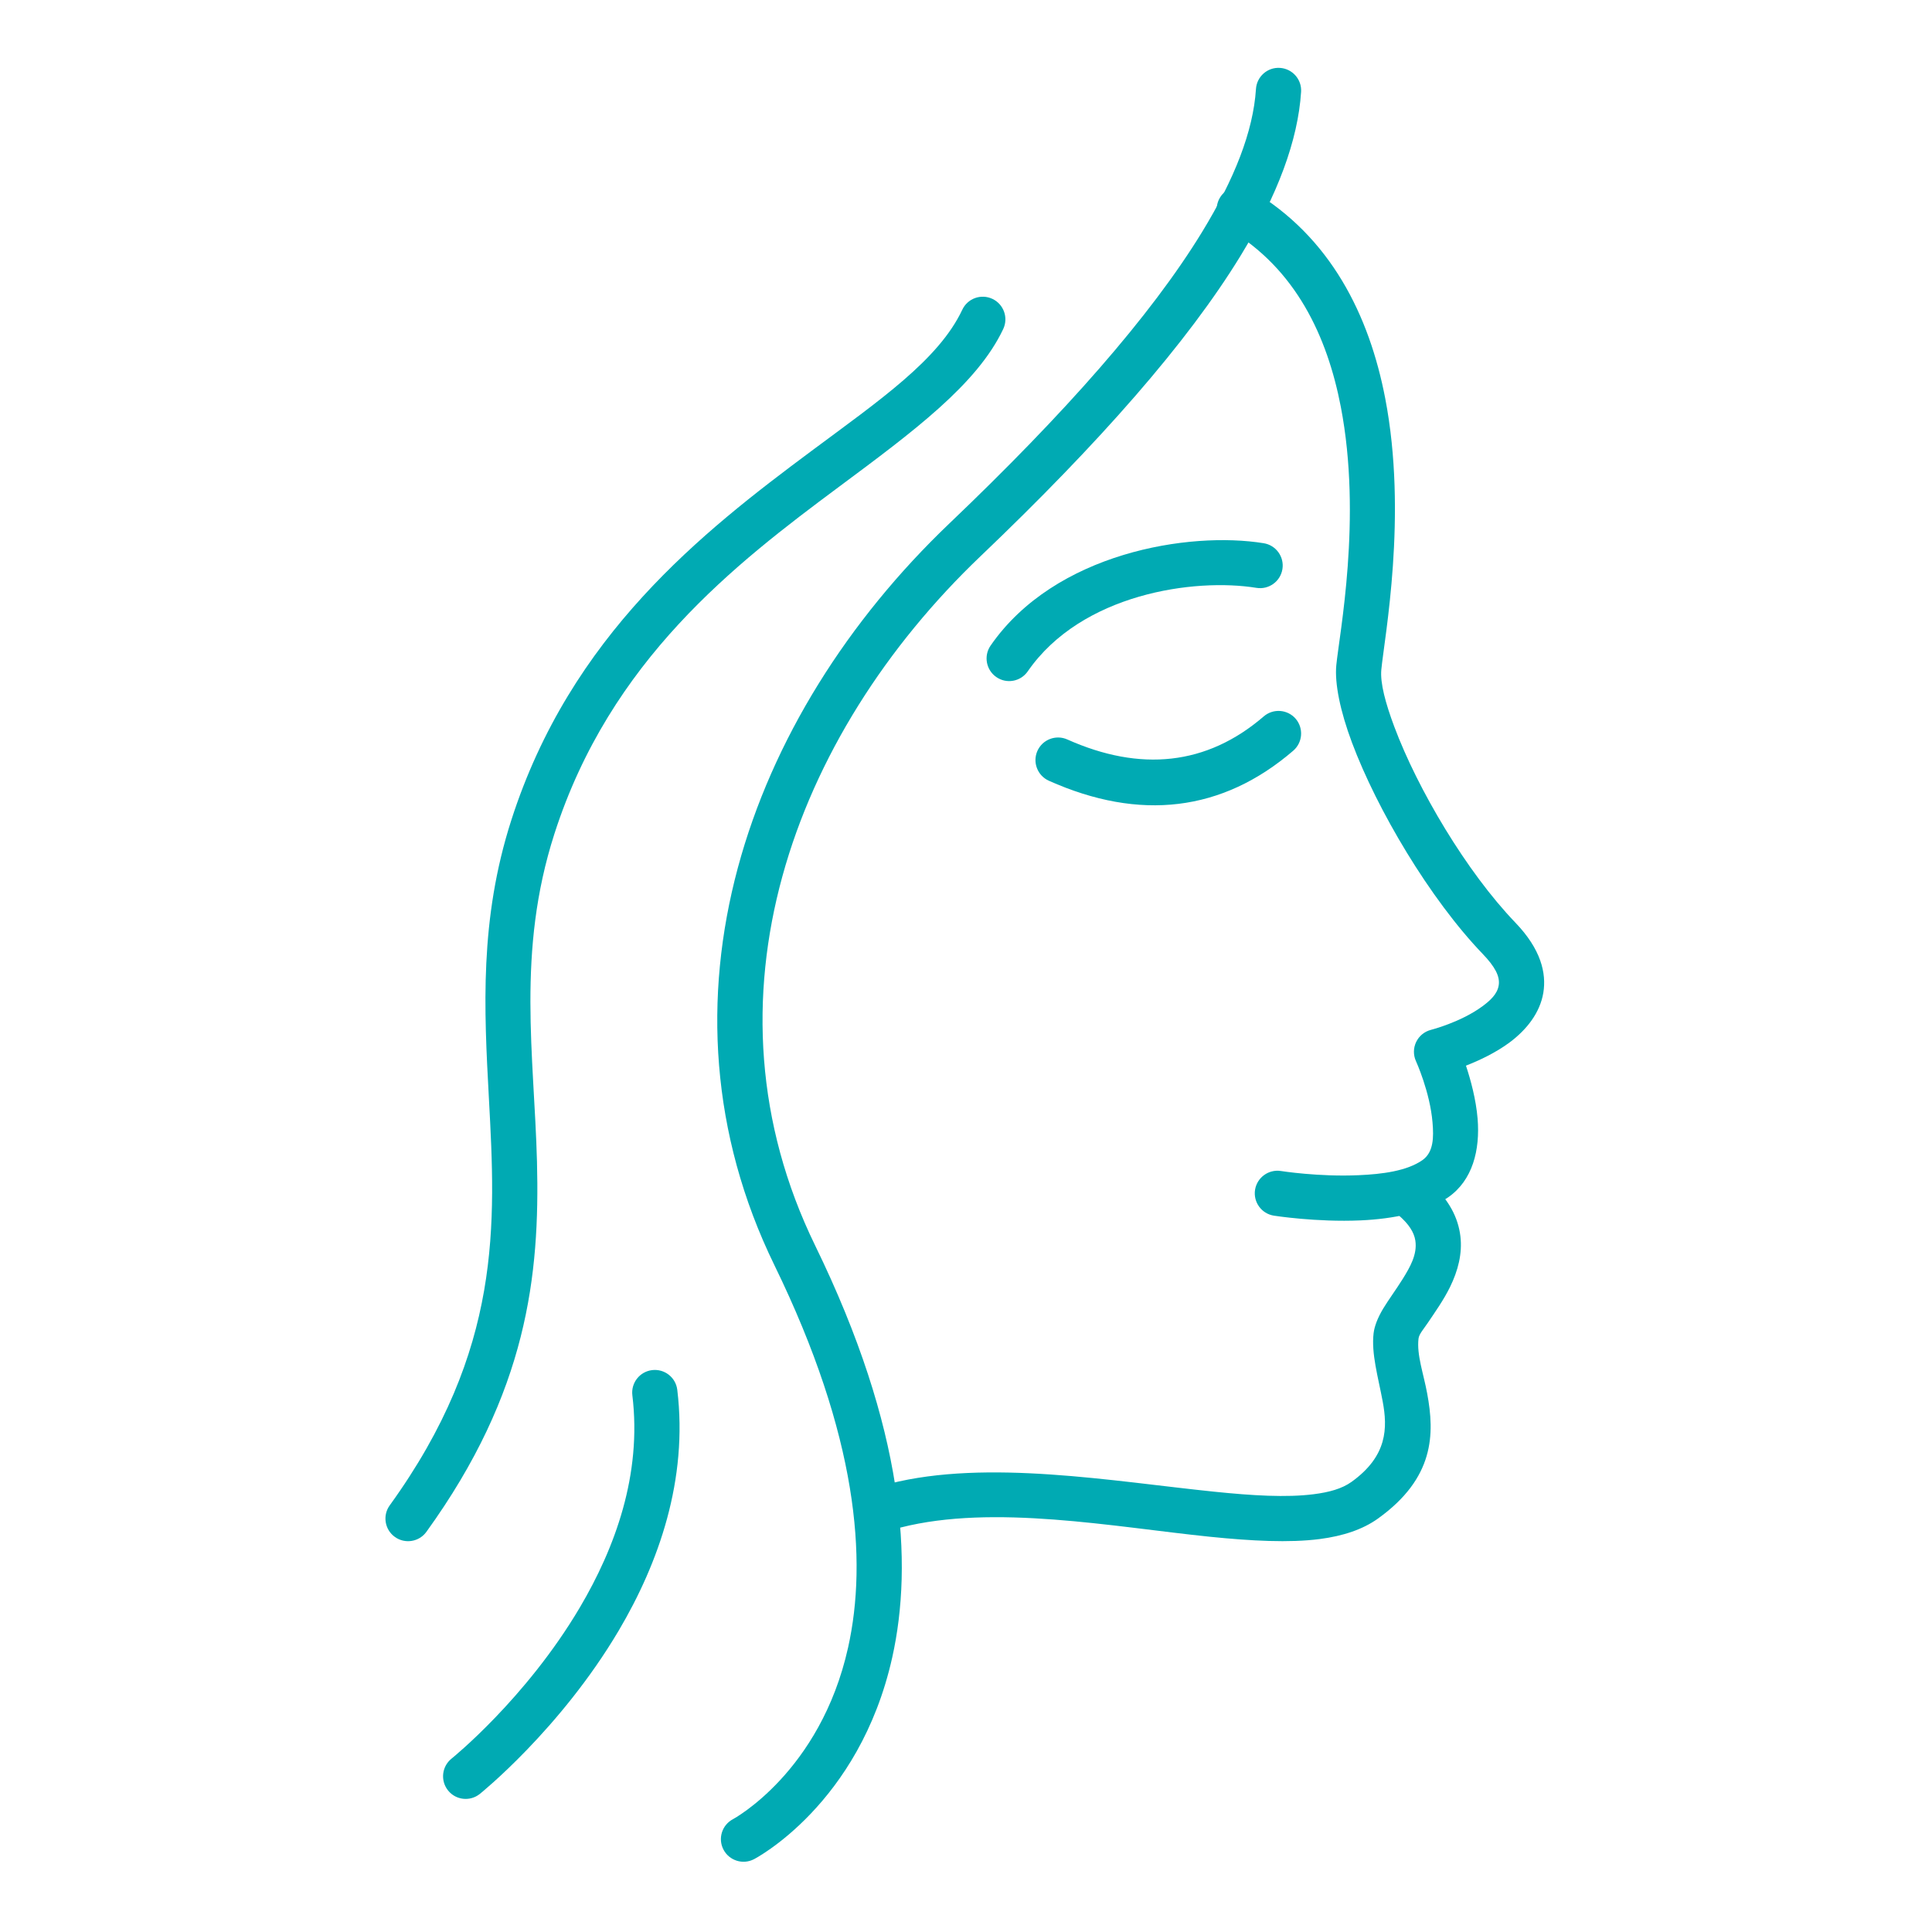
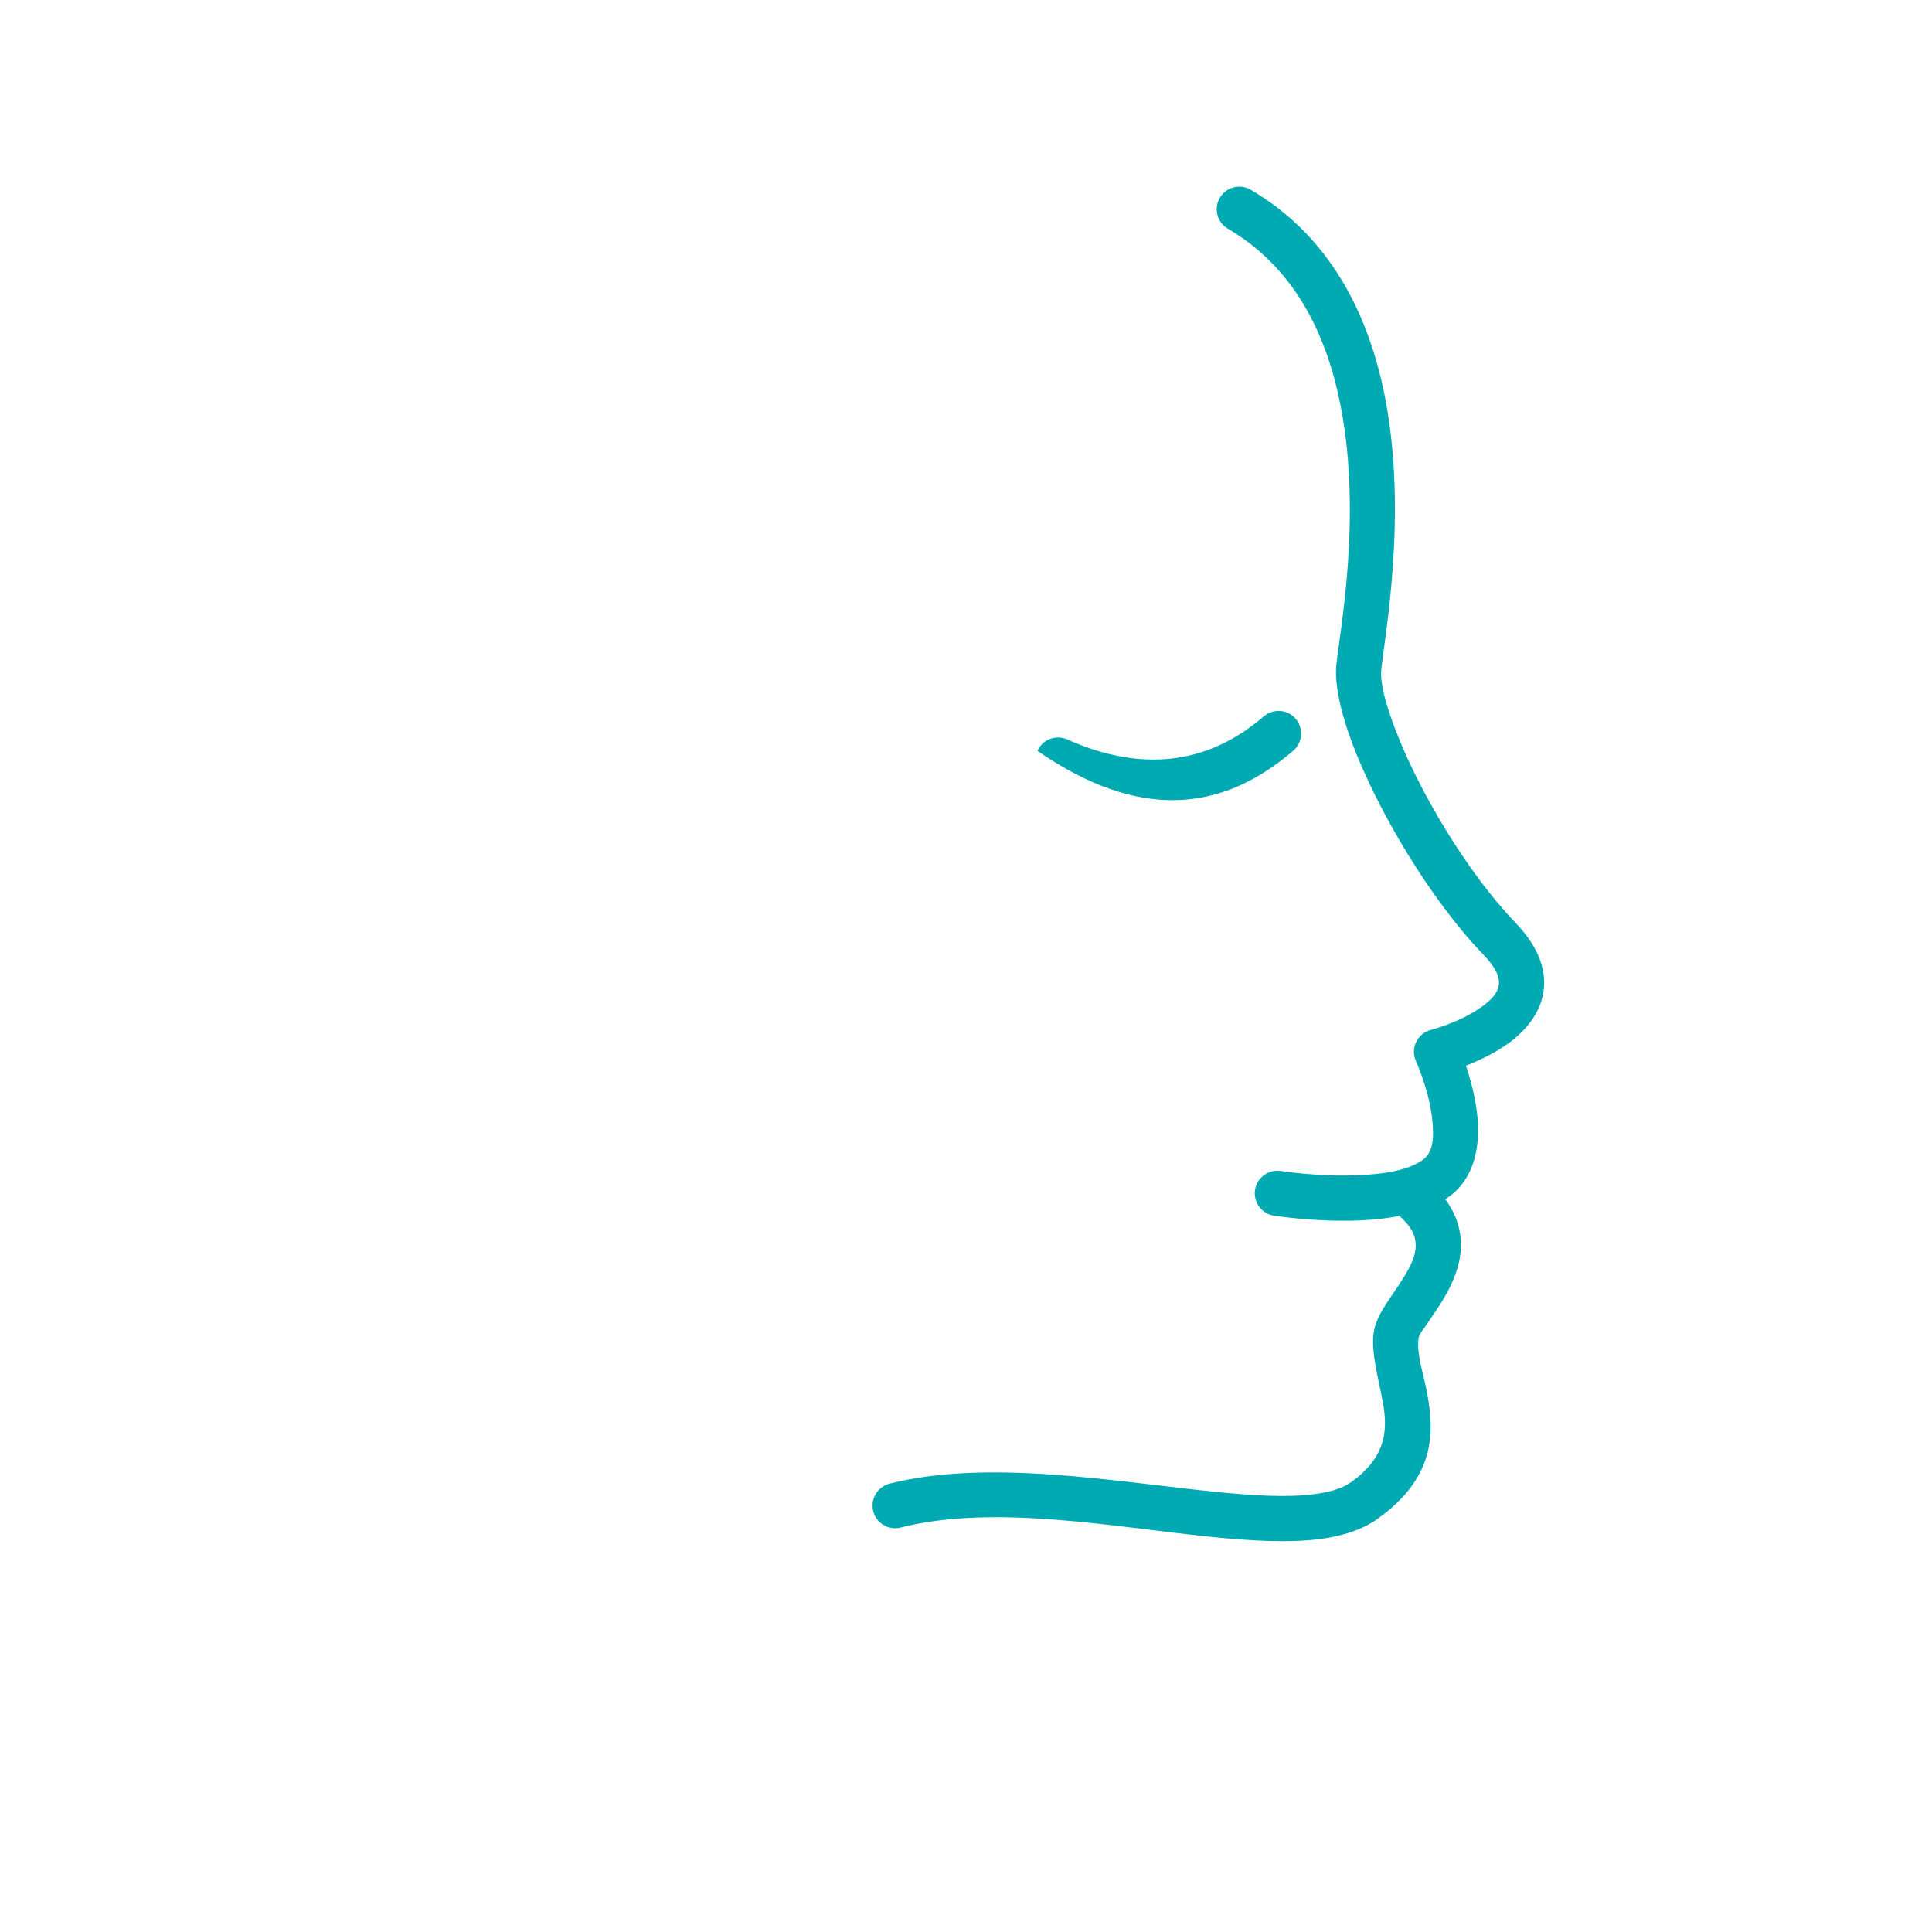
<svg xmlns="http://www.w3.org/2000/svg" width="36" height="36" viewBox="0 0 36 36" fill="none">
  <path d="M22.88 4.262C24.151 5.008 24.733 6.278 24.984 7.58C25.384 9.654 24.955 11.825 24.9 12.396C24.868 12.731 24.97 13.244 25.192 13.837C25.66 15.089 26.644 16.751 27.629 17.776C27.852 18.008 27.954 18.191 27.926 18.361C27.9 18.524 27.767 18.644 27.625 18.749C27.22 19.049 26.663 19.19 26.663 19.19C26.543 19.221 26.442 19.303 26.388 19.416C26.334 19.528 26.333 19.659 26.384 19.772C26.384 19.772 26.646 20.345 26.693 20.916C26.716 21.186 26.716 21.47 26.504 21.618C26.214 21.82 25.756 21.879 25.317 21.898C24.575 21.932 23.868 21.82 23.868 21.82C23.639 21.784 23.423 21.941 23.386 22.17C23.35 22.4 23.507 22.616 23.737 22.652C23.737 22.652 24.526 22.777 25.355 22.74C25.962 22.713 26.584 22.589 26.985 22.31C27.441 21.993 27.581 21.428 27.533 20.845C27.503 20.486 27.405 20.125 27.316 19.857C27.561 19.761 27.868 19.618 28.127 19.426C28.451 19.185 28.697 18.868 28.758 18.497C28.817 18.134 28.715 17.689 28.237 17.192C27.324 16.242 26.415 14.702 25.981 13.542C25.816 13.101 25.715 12.726 25.739 12.477C25.797 11.878 26.232 9.598 25.811 7.42C25.516 5.888 24.802 4.413 23.306 3.536C23.106 3.418 22.848 3.485 22.73 3.686C22.612 3.886 22.679 4.145 22.88 4.262V4.262Z" fill="#00AAB3" />
  <path d="M26.062 22.645C26.249 22.806 26.349 22.96 26.373 23.117C26.412 23.374 26.273 23.613 26.137 23.832C26.009 24.037 25.869 24.225 25.771 24.388C25.671 24.556 25.611 24.711 25.595 24.843C25.55 25.22 25.679 25.657 25.765 26.117C25.855 26.603 25.858 27.129 25.183 27.613C25.005 27.741 24.765 27.806 24.483 27.842C23.969 27.908 23.332 27.868 22.629 27.796C20.735 27.602 18.397 27.184 16.576 27.646C16.35 27.704 16.214 27.933 16.271 28.159C16.328 28.384 16.558 28.52 16.783 28.463C18.516 28.023 20.741 28.45 22.543 28.635C23.319 28.714 24.023 28.751 24.591 28.678C25.03 28.621 25.396 28.497 25.674 28.298C26.73 27.541 26.735 26.722 26.593 25.963C26.525 25.593 26.396 25.246 26.432 24.943C26.442 24.859 26.526 24.767 26.606 24.648C26.741 24.448 26.901 24.222 27.02 23.98C27.166 23.681 27.252 23.361 27.212 23.032C27.171 22.7 27.009 22.349 26.612 22.007C26.436 21.855 26.17 21.875 26.018 22.051C25.866 22.227 25.886 22.493 26.062 22.645V22.645Z" fill="#00AAB3" />
-   <path d="M23.403 1.659C23.352 2.448 23.003 3.334 22.397 4.326C21.437 5.895 19.84 7.703 17.689 9.755C13.918 13.354 12.036 18.666 14.43 23.575C15.983 26.759 16.166 29.069 15.803 30.699C15.286 33.023 13.659 33.897 13.659 33.897C13.453 34.005 13.373 34.259 13.481 34.465C13.589 34.671 13.844 34.751 14.05 34.643C14.05 34.643 16.013 33.634 16.626 30.882C17.016 29.128 16.86 26.634 15.188 23.206C12.961 18.64 14.763 13.712 18.27 10.365C20.487 8.25 22.127 6.383 23.116 4.766C23.808 3.634 24.186 2.613 24.244 1.712C24.259 1.48 24.082 1.28 23.85 1.265C23.618 1.25 23.418 1.426 23.403 1.659V1.659Z" fill="#00AAB3" />
-   <path d="M19.151 12.509C20.153 11.061 22.257 10.766 23.413 10.954C23.642 10.991 23.859 10.835 23.896 10.605C23.933 10.376 23.777 10.159 23.547 10.122C22.163 9.897 19.658 10.295 18.458 12.03C18.326 12.221 18.374 12.484 18.565 12.616C18.756 12.749 19.019 12.701 19.151 12.509V12.509Z" fill="#00AAB3" />
-   <path d="M23.548 13.349C22.486 14.264 21.248 14.386 19.888 13.779C19.676 13.684 19.426 13.779 19.331 13.991C19.236 14.204 19.332 14.453 19.544 14.548C21.237 15.305 22.775 15.126 24.098 13.988C24.274 13.836 24.294 13.57 24.143 13.393C23.991 13.217 23.725 13.197 23.548 13.349Z" fill="#00AAB3" />
-   <path d="M17.931 5.771C17.492 6.704 16.385 7.462 15.127 8.398C13.08 9.92 10.634 11.838 9.528 15.281C8.932 17.135 9.02 18.802 9.11 20.467C9.236 22.807 9.363 25.143 7.262 28.05C7.126 28.238 7.168 28.502 7.357 28.638C7.545 28.774 7.809 28.732 7.945 28.544C9.829 25.936 10.06 23.759 10.006 21.648C9.954 19.661 9.623 17.738 10.33 15.539C11.373 12.295 13.701 10.508 15.629 9.074C17.021 8.039 18.208 7.161 18.694 6.13C18.793 5.919 18.702 5.668 18.492 5.569C18.281 5.47 18.03 5.56 17.931 5.771V5.771Z" fill="#00AAB3" />
-   <path d="M11.783 25.999C11.963 27.476 11.461 28.841 10.805 29.952C9.797 31.658 8.413 32.77 8.413 32.77C8.232 32.916 8.203 33.181 8.349 33.363C8.494 33.544 8.76 33.573 8.941 33.427C8.941 33.427 10.44 32.226 11.531 30.38C12.274 29.123 12.823 27.57 12.62 25.897C12.592 25.666 12.382 25.502 12.151 25.53C11.92 25.558 11.755 25.768 11.783 25.999V25.999Z" fill="#00AAB3" />
+   <path d="M23.548 13.349C22.486 14.264 21.248 14.386 19.888 13.779C19.676 13.684 19.426 13.779 19.331 13.991C21.237 15.305 22.775 15.126 24.098 13.988C24.274 13.836 24.294 13.57 24.143 13.393C23.991 13.217 23.725 13.197 23.548 13.349Z" fill="#00AAB3" />
</svg>